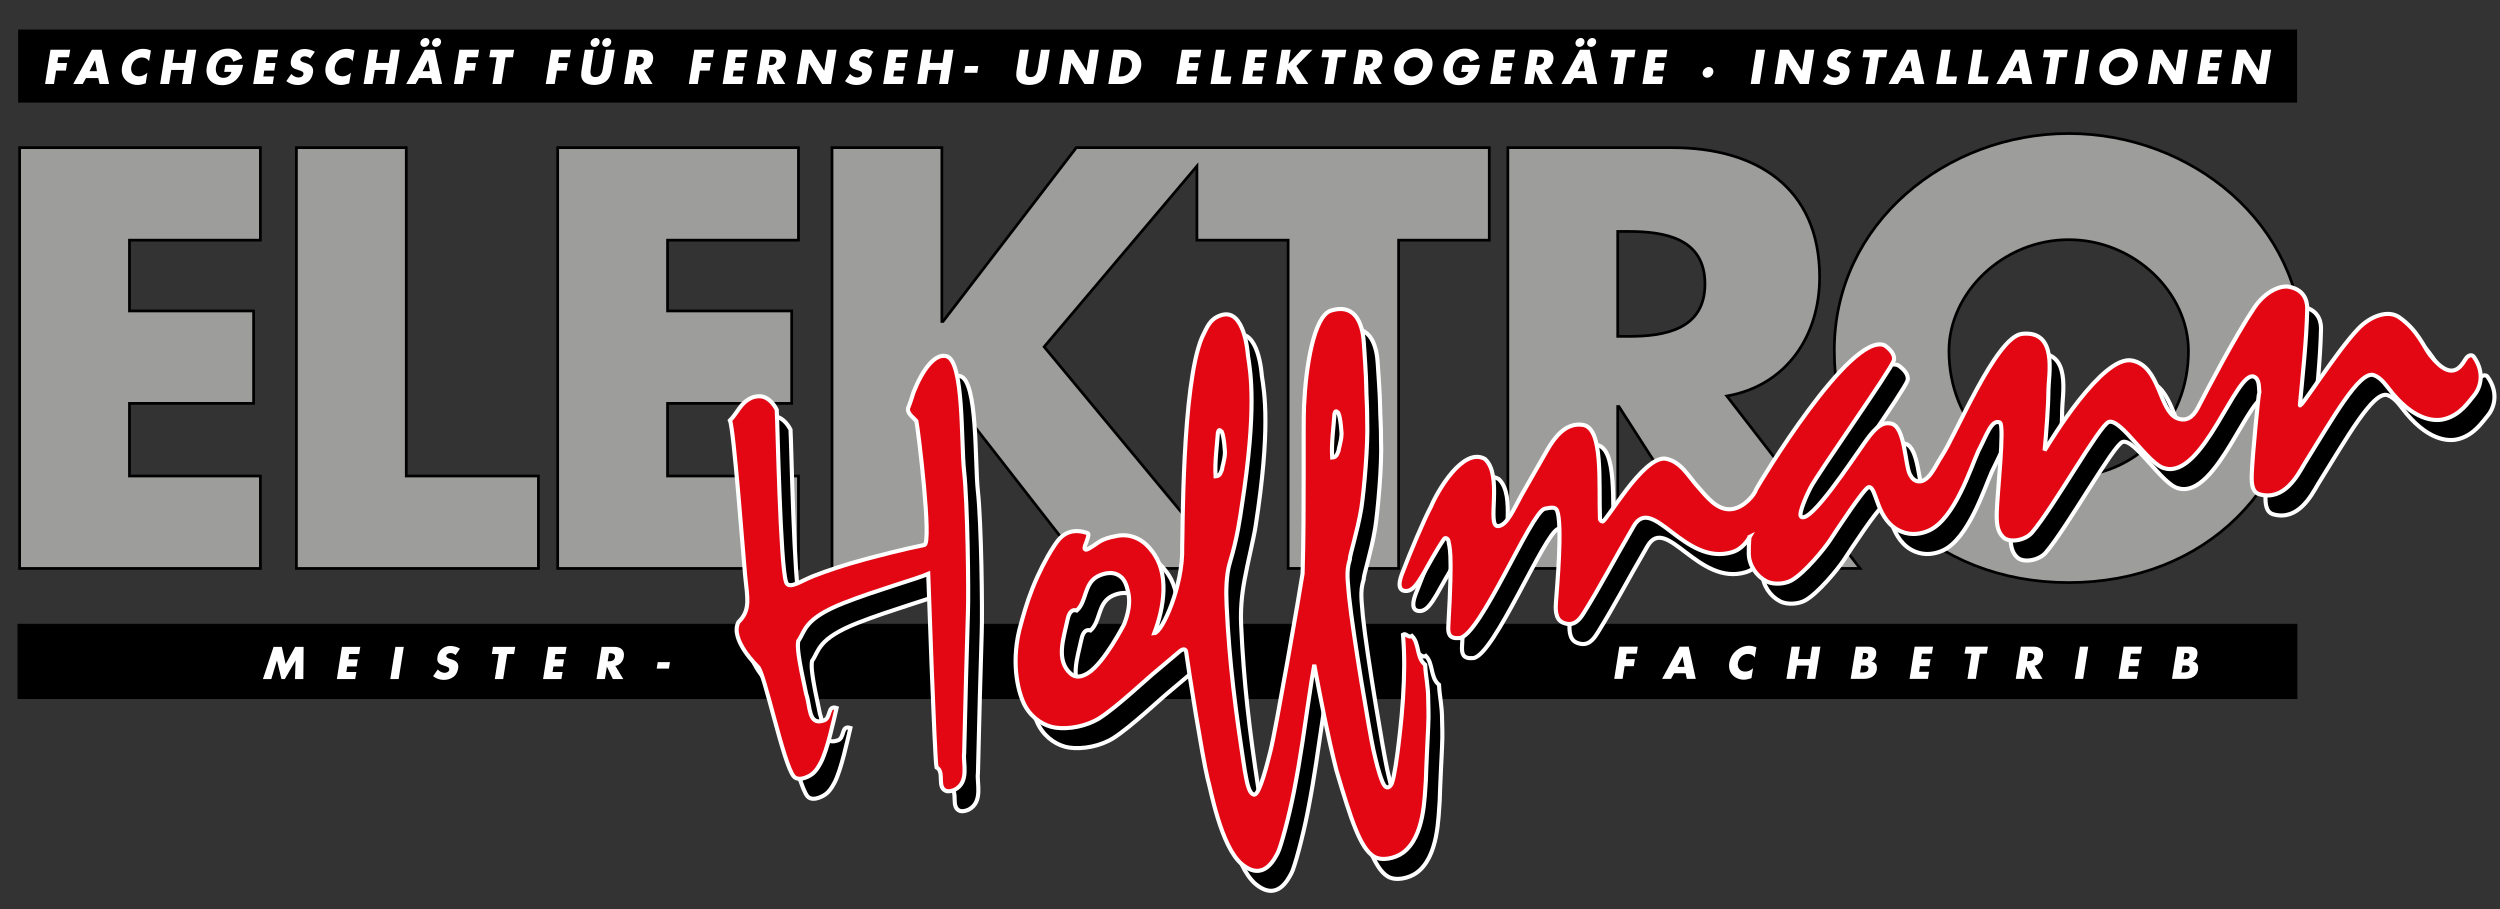
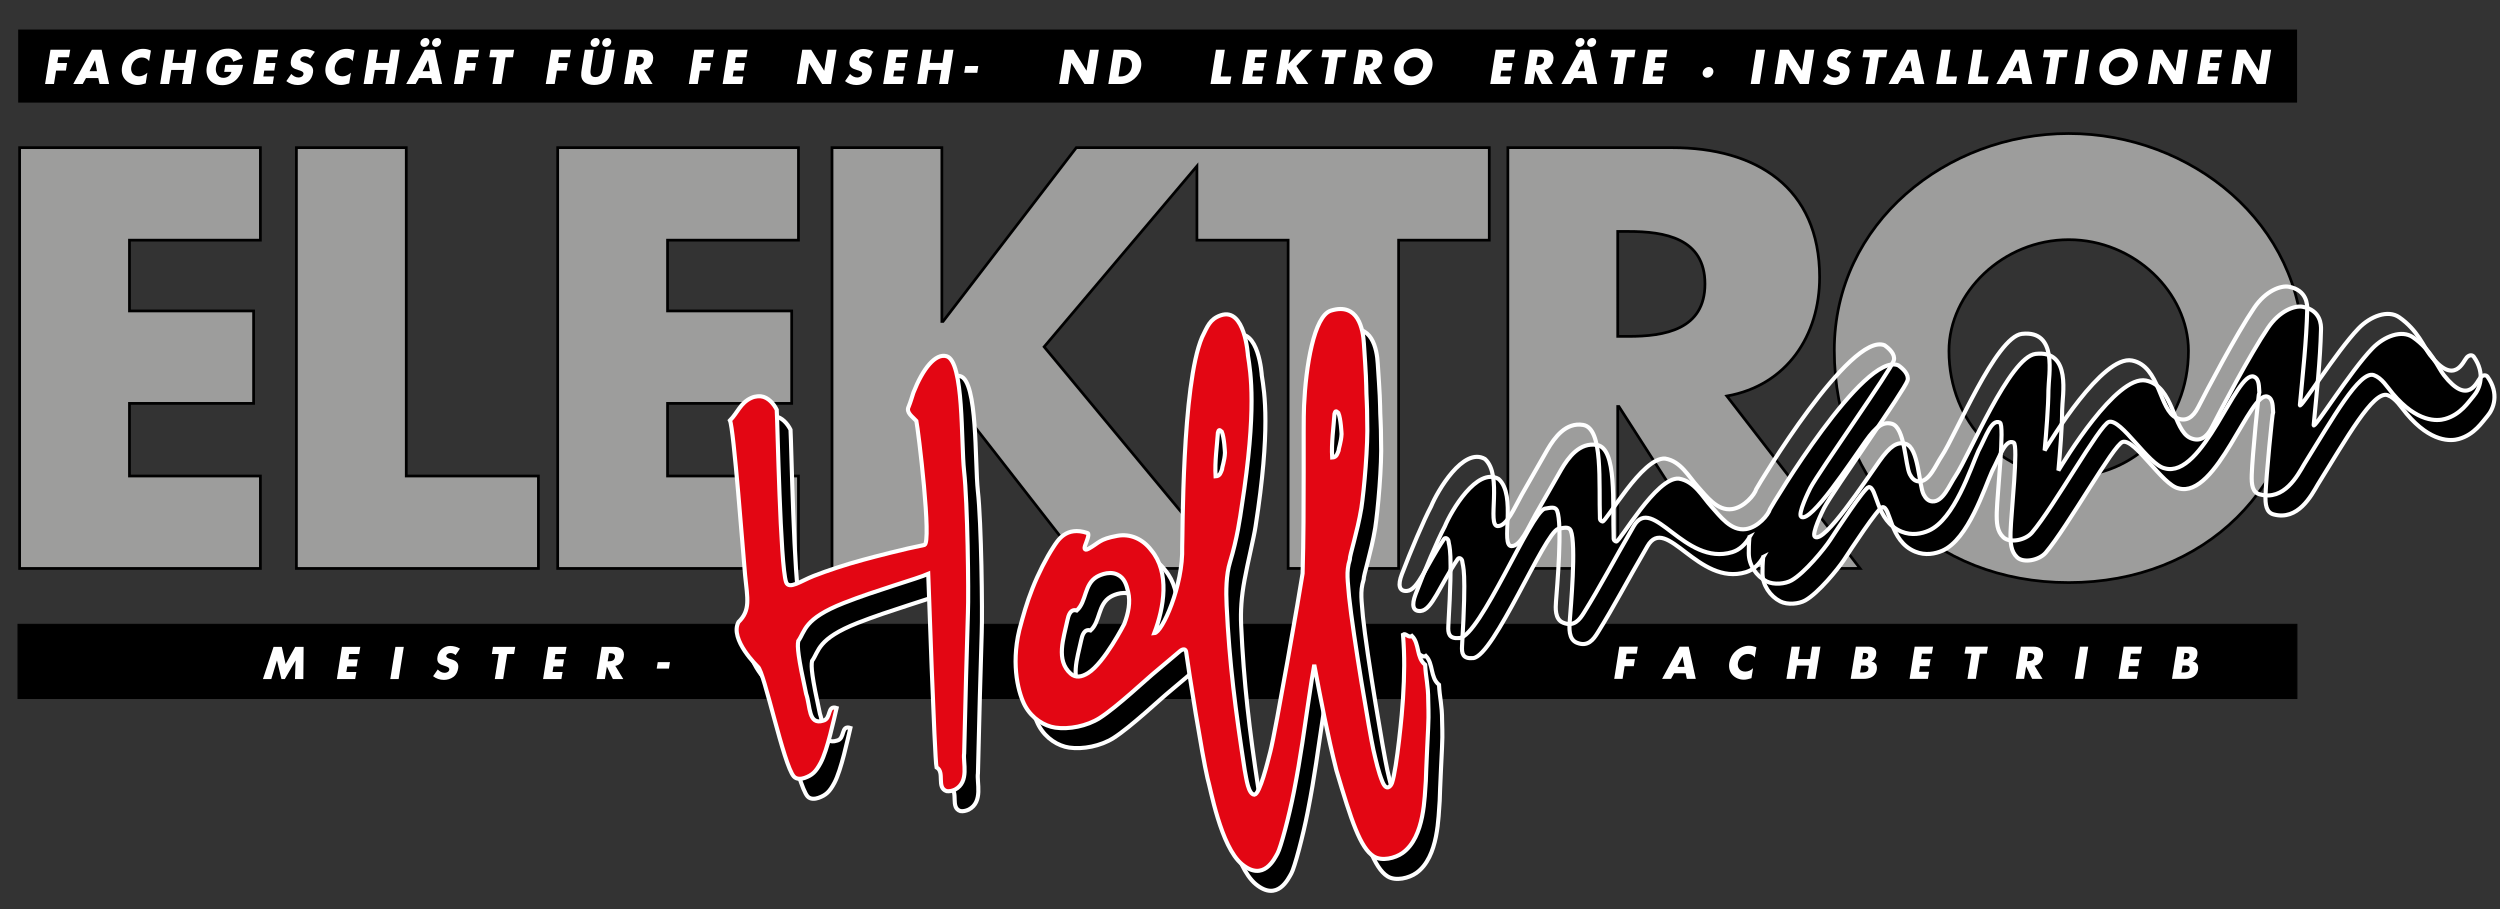
<svg xmlns="http://www.w3.org/2000/svg" id="Ebene_1" x="0px" y="0px" width="3645.4px" height="1326.1px" viewBox="0 0 3645.4 1326.1" style="enable-background:new 0 0 3645.4 1326.1;" xml:space="preserve">
  <rect x="0" y="0" width="3645.4" height="1326.1" fill="#333333" stroke="none" />
  <style type="text/css">	.st0{fill-rule:evenodd;clip-rule:evenodd;fill:#9D9D9C;}	.st1{fill:none;stroke:#000000;stroke-width:4;stroke-miterlimit:10;}	.st2{fill:none;stroke:#000000;stroke-width:1.558;stroke-miterlimit:3.864;}	.st3{fill:#FFFFFF;}	.st4{fill:none;stroke:#FFFFFF;stroke-width:6;stroke-miterlimit:3.864;}	.st5{fill:#E30613;}</style>
  <g>
    <polygon class="st0" points="28.6,828.9 379.7,828.9 379.7,694.1 188.8,694.1 188.8,588.2 369.8,588.2 369.8,453.4 188.8,453.4   188.8,350.2 379.7,350.2 379.7,215.3 28.6,215.3  " />
    <polygon class="st1" points="28.6,828.9 379.7,828.9 379.7,694.1 188.8,694.1 188.8,588.2 369.8,588.2 369.8,453.4 188.8,453.4   188.8,350.2 379.7,350.2 379.7,215.3 28.6,215.3  " />
    <polygon class="st0" points="592.4,215.3 432.2,215.3 432.2,828.9 785.1,828.9 785.1,694.1 592.4,694.1  " />
    <polygon class="st1" points="592.4,215.3 432.2,215.3 432.2,828.9 785.1,828.9 785.1,694.1 592.4,694.1  " />
    <polygon class="st0" points="813.2,828.9 1164.3,828.9 1164.3,694.1 973.4,694.1 973.4,588.2 1154.4,588.2 1154.4,453.4   973.4,453.4 973.4,350.2 1164.3,350.2 1164.3,215.3 813.2,215.3  " />
    <polygon class="st1" points="813.2,828.9 1164.3,828.9 1164.3,694.1 973.4,694.1 973.4,588.2 1154.4,588.2 1154.4,453.4   973.4,453.4 973.4,350.2 1164.3,350.2 1164.3,215.3 813.2,215.3  " />
    <polygon class="st0" points="1745.7,215.3 1569.4,215.3 1375.1,468.7 1373.4,468.7 1373.4,215.3 1213.2,215.3 1213.2,828.9   1373.4,828.9 1373.4,562.9 1375.1,562.9 1582.5,828.9 1790.7,828.9 1522.5,505.7 1745.3,242.2 1745.3,350.2 1878.3,350.2   1878.3,828.9 2039.4,828.9 2039.4,350.2 2171.6,350.2 2171.6,215.3 1768.6,215.3  " />
    <polygon class="st1" points="1745.7,215.3 1569.4,215.3 1375.1,468.7 1373.4,468.7 1373.4,215.3 1213.2,215.3 1213.2,828.9   1373.4,828.9 1373.4,562.9 1375.1,562.9 1582.5,828.9 1790.7,828.9 1522.5,505.7 1745.3,242.2 1745.3,350.2 1878.3,350.2   1878.3,828.9 2039.4,828.9 2039.4,350.2 2171.6,350.2 2171.6,215.3 1768.6,215.3  " />
    <path class="st0" d="M2653.3,404.2c0-131.1-92.6-188.9-214.8-188.9h-239.8v613.6h160.2V592.7h1.7l151.7,236.2h200L2518,577.5  C2605.8,562,2653.3,488.9,2653.3,404.2 M2374.6,490.5h-15.7V337.5h15.7c52.5,0,111.5,9.7,111.5,76.5  C2486.1,480.8,2427,490.5,2374.6,490.5" />
    <path class="st1" d="M2653.3,404.2c0-131.1-92.6-188.9-214.8-188.9h-239.8v613.6h160.2V592.7h1.7l151.7,236.2h200L2518,577.5  C2605.8,562,2653.3,488.9,2653.3,404.2z M2374.6,490.5h-15.7V337.5h15.7c52.5,0,111.5,9.7,111.5,76.5  C2486.1,480.8,2427,490.5,2374.6,490.5z" />
    <path class="st0" d="M3016.5,194.7c-177.9,0-341.8,130.3-341.8,316c0,198.7,143.5,338.8,341.8,338.8  c198.4,0,341.8-140.1,341.8-338.8C3358.3,325.1,3194.4,194.7,3016.5,194.7 M3016.5,694.9c-95.9,0-174.6-77.4-174.6-183.3  c0-84.7,78.7-162.1,174.6-162.1c95.9,0,174.6,77.4,174.6,162.1C3191.1,617.5,3112.4,694.9,3016.5,694.9" />
    <path class="st1" d="M3016.5,194.7c-177.9,0-341.8,130.3-341.8,316c0,198.7,143.5,338.8,341.8,338.8  c198.4,0,341.8-140.1,341.8-338.8C3358.3,325.1,3194.4,194.7,3016.5,194.7z M3016.5,694.9c-95.9,0-174.6-77.4-174.6-183.3  c0-84.7,78.7-162.1,174.6-162.1c95.9,0,174.6,77.4,174.6,162.1C3191.1,617.5,3112.4,694.9,3016.5,694.9z" />
    <rect x="26.3" y="910.4" width="3322.9" height="108.1" />
    <rect x="26.3" y="910.4" class="st2" width="3322.9" height="108.1" />
    <rect x="26.5" y="43.1" width="3323" height="106.5" />
    <polygon class="st3" points="84.9,83.5 83.6,91.9 97.8,91.9 96.1,102.9 81.8,102.9 78.7,122.5 65.7,122.5 73.6,72.5 102.4,72.5   100.6,83.5  " />
    <path class="st3" d="M125.4,113.8l-4.8,8.7h-13.8l27.2-50h14.2l10.9,50h-13.9l-1.9-8.7H125.4z M138.6,87.9h-0.1l-7.9,15.9h10.8  L138.6,87.9z" />
    <path class="st3" d="M217.4,89.3c-2.1-3.6-6.1-5.5-10.5-5.5c-8,0-14.3,6.1-15.5,13.9c-1.3,7.9,3.3,13.6,11.4,13.6  c4.2,0,8.8-2.1,12.1-5.3l-2.5,15.6c-4.5,1.3-7.8,2.3-11.8,2.3c-7,0-13.2-2.7-17.6-7.4c-4.7-5-6.2-11.5-5-18.9  c1.1-6.8,4.7-13.4,10.3-18.3c5.7-5,13.3-8.1,20.3-8.1c4.2,0,7.9,0.9,11.5,2.5L217.4,89.3z" />
    <polygon class="st3" points="270.1,91.8 273.2,72.5 286.2,72.5 278.3,122.5 265.3,122.5 268.5,102 249.7,102 246.5,122.5   233.5,122.5 241.4,72.5 254.4,72.5 251.4,91.8  " />
    <path class="st3" d="M354.4,94.6c-1.3,7.3-2.8,13.5-8.2,19.8c-6,6.8-13.8,9.8-22.2,9.8c-15.7,0-25-10.7-22.5-26.4  c2.6-16.3,15.3-26.9,31.4-26.9c10.3,0,17.5,4.6,20.3,14L340,90c-1-4.8-4.3-8-9.6-8c-8.6,0-14.3,8.2-15.5,15.8  c-1.2,7.8,2.2,15.7,10.7,15.7c5.6,0,10.4-2.9,11.9-8.7h-10.6l1.6-10.2H354.4z" />
    <polygon class="st3" points="388.4,83.5 387.1,91.9 401.7,91.9 400,102.9 385.3,102.9 384,111.5 399.4,111.5 397.7,122.5   369.2,122.5 377.1,72.5 405.6,72.5 403.9,83.5  " />
    <path class="st3" d="M452.3,85.4c-2.1-2-4.9-3.3-8.1-3.3c-2.4,0-5.8,1.4-6.2,4.2c-0.5,2.9,2.9,4,5,4.8l3.2,1  c6.6,2.1,11.5,5.6,10.2,13.7c-0.8,5-2.8,10.1-7.3,13.5c-4.4,3.3-9.9,4.7-14.9,4.7c-6.3,0-12.1-2.1-16.7-5.7l7.2-10.5  c2.8,2.9,6.3,5.2,10.7,5.2c3.1,0,6.5-1.5,7.1-5c0.6-3.7-4.3-4.9-7-5.7c-7.8-2.3-12.8-4.4-11.3-14.1c1.6-10.2,9.9-16.8,19.9-16.8  c5,0,11,1.6,15,4.1L452.3,85.4z" />
    <path class="st3" d="M514.2,89.3c-2.1-3.6-6.1-5.5-10.5-5.5c-8,0-14.3,6.1-15.5,13.9c-1.3,7.9,3.3,13.6,11.4,13.6  c4.2,0,8.8-2.1,12.1-5.3l-2.5,15.6c-4.5,1.3-7.8,2.3-11.8,2.3c-7,0-13.2-2.7-17.6-7.4c-4.7-5-6.2-11.5-5-18.9  c1.1-6.8,4.7-13.4,10.3-18.3c5.7-5,13.3-8.1,20.3-8.1c4.2,0,7.9,0.9,11.5,2.5L514.2,89.3z" />
    <polygon class="st3" points="566.9,91.8 569.9,72.5 582.9,72.5 575,122.5 562,122.5 565.3,102 546.5,102 543.2,122.5 530.2,122.5   538.1,72.5 551.2,72.5 548.1,91.8  " />
    <path class="st3" d="M610.9,113.8l-4.8,8.7h-13.8l27.2-50h14.2l10.9,50h-13.9l-1.9-8.7H610.9z M626.1,61.9c-0.6,3.7-4,6.5-7.5,6.5  c-3.6,0-6.1-2.9-5.5-6.5c0.6-3.6,4-6.5,7.6-6.5C624.2,55.4,626.7,58.3,626.1,61.9 M624.1,87.9H624l-7.9,15.9h10.8L624.1,87.9z   M643.1,61.9c-0.6,3.7-4,6.5-7.5,6.5c-3.6,0-6.1-2.9-5.5-6.5c0.6-3.6,3.9-6.5,7.6-6.5C641.2,55.4,643.7,58.3,643.1,61.9" />
    <polygon class="st3" points="681.1,83.5 679.8,91.9 694,91.9 692.3,102.9 678,102.9 674.9,122.5 661.9,122.5 669.8,72.5   698.6,72.5 696.8,83.5  " />
    <polygon class="st3" points="731.1,122.5 718.1,122.5 724.2,83.5 713.5,83.5 715.2,72.5 749.7,72.5 748,83.5 737.2,83.5  " />
    <polygon class="st3" points="815,83.5 813.7,91.9 828,91.9 826.2,102.9 812,102.9 808.8,122.5 795.8,122.5 803.8,72.5 832.5,72.5   830.8,83.5  " />
    <path class="st3" d="M896.4,72.5l-4.5,28.1c-1,6.4-2.3,12.8-8,17.7c-4.8,4.1-11.6,5.6-17.5,5.6c-5.8,0-12.2-1.5-15.7-5.6  c-4.2-4.8-3.5-11.2-2.4-17.7l4.5-28.1h13l-4.2,26.3c-1,6.5-1.7,13.6,6.7,13.6c8.4,0,10-7.1,11-13.6l4.2-26.3H896.4z M874.3,61.9  c-0.6,3.7-4,6.5-7.5,6.5c-3.7,0-6.1-2.9-5.5-6.5c0.6-3.6,4-6.5,7.6-6.5C872.4,55.4,874.8,58.3,874.3,61.9 M891.2,61.9  c-0.6,3.7-4,6.5-7.5,6.5c-3.6,0-6.1-2.9-5.5-6.5c0.6-3.6,4-6.5,7.6-6.5C889.4,55.4,891.8,58.3,891.2,61.9" />
    <path class="st3" d="M951.6,122.5h-16.2l-9.2-19.2H926l-3,19.2h-13l7.9-50h19.4c9.9,0,16.6,4.7,14.9,15.4  c-1.1,6.9-5.9,12.9-13.2,14.1L951.6,122.5z M927.4,94.9h1.3c4.2,0,9.2-0.8,10-6.2c0.9-5.4-3.8-6.2-8-6.2h-1.3L927.4,94.9z" />
    <polygon class="st3" points="1023.6,83.5 1022.3,91.9 1036.6,91.9 1034.8,102.9 1020.6,102.9 1017.4,122.5 1004.4,122.5   1012.4,72.5 1041.1,72.5 1039.4,83.5  " />
    <polygon class="st3" points="1072.9,83.5 1071.5,91.9 1086.2,91.9 1084.5,102.9 1069.8,102.9 1068.4,111.5 1083.9,111.5   1082.2,122.5 1053.7,122.5 1061.6,72.5 1090.1,72.5 1088.3,83.5  " />
-     <path class="st3" d="M1145.1,122.5h-16.2l-9.2-19.2h-0.1l-3,19.2h-13l7.9-50h19.4c9.9,0,16.6,4.7,14.9,15.4  c-1.1,6.9-5.9,12.9-13.2,14.1L1145.1,122.5z M1120.8,94.9h1.3c4.2,0,9.2-0.8,10-6.2c0.9-5.4-3.8-6.2-8-6.2h-1.3L1120.8,94.9z" />
    <polygon class="st3" points="1169.8,72.5 1182.8,72.5 1201.8,103.1 1201.9,103.1 1206.8,72.5 1219.8,72.5 1211.8,122.5   1198.8,122.5 1179.9,91.9 1179.7,91.9 1174.9,122.5 1161.9,122.5  " />
    <path class="st3" d="M1267,85.4c-2.1-2-4.9-3.3-8.1-3.3c-2.4,0-5.8,1.4-6.2,4.2c-0.5,2.9,2.9,4,5,4.8l3.2,1  c6.6,2.1,11.5,5.6,10.2,13.7c-0.8,5-2.8,10.1-7.3,13.5c-4.4,3.3-9.9,4.7-14.9,4.7c-6.3,0-12.1-2.1-16.7-5.7l7.2-10.5  c2.8,2.9,6.3,5.2,10.7,5.2c3.1,0,6.5-1.5,7.1-5c0.6-3.7-4.3-4.9-7-5.7c-7.8-2.3-12.8-4.4-11.3-14.1c1.6-10.2,9.9-16.8,19.9-16.8  c5,0,11,1.6,15,4.1L1267,85.4z" />
    <polygon class="st3" points="1307,83.5 1305.6,91.9 1320.3,91.9 1318.6,102.9 1303.9,102.9 1302.5,111.5 1318,111.5 1316.2,122.5   1287.8,122.5 1295.7,72.5 1324.2,72.5 1322.4,83.5  " />
    <polygon class="st3" points="1374.2,91.8 1377.3,72.5 1390.3,72.5 1382.3,122.5 1369.3,122.5 1372.6,102 1353.8,102 1350.6,122.5   1337.6,122.5 1345.5,72.5 1358.5,72.5 1355.4,91.8  " />
    <polygon class="st3" points="1426.5,96.2 1425,106.2 1406,106.2 1407.6,96.2  " />
-     <path class="st3" d="M1530.8,72.5l-4.5,28.1c-1,6.4-2.3,12.8-8,17.7c-4.8,4.1-11.6,5.6-17.5,5.6c-5.8,0-12.2-1.5-15.7-5.6  c-4.2-4.8-3.5-11.2-2.4-17.7l4.5-28.1h13l-4.2,26.3c-1,6.5-1.7,13.6,6.7,13.6c8.4,0,10-7.1,11-13.6l4.2-26.3H1530.8z" />
    <polygon class="st3" points="1552.3,72.5 1565.3,72.5 1584.3,103.1 1584.4,103.1 1589.3,72.5 1602.3,72.5 1594.3,122.5   1581.3,122.5 1562.4,91.9 1562.2,91.9 1557.4,122.5 1544.4,122.5  " />
    <path class="st3" d="M1624,72.5h18.4c13.9,0,23.7,11,21.5,25c-2.2,14.1-15.5,25-29.4,25h-18.4L1624,72.5z M1630.9,111.5h2.9  c7.8,0,15.1-4.2,16.6-14c1.4-9-3.7-14-12.1-14h-3.1L1630.9,111.5z" />
-     <polygon class="st3" points="1734.5,83.5 1733.2,91.9 1747.9,91.9 1746.1,102.9 1731.5,102.9 1730.1,111.5 1745.5,111.5   1743.8,122.5 1715.3,122.5 1723.3,72.5 1751.7,72.5 1750,83.5  " />
    <polygon class="st3" points="1779.9,111.5 1795.5,111.5 1793.7,122.5 1765.1,122.5 1773,72.5 1786,72.5  " />
    <polygon class="st3" points="1830.4,83.5 1829.1,91.9 1843.8,91.9 1842,102.9 1827.4,102.9 1826,111.5 1841.5,111.5 1839.7,122.5   1811.2,122.5 1819.2,72.5 1847.6,72.5 1845.9,83.5  " />
    <polygon class="st3" points="1897.8,72.5 1913.9,72.5 1890.3,96.2 1907.8,122.5 1890.9,122.5 1877.6,100.8 1877.5,100.8   1874,122.5 1861,122.5 1868.9,72.5 1881.9,72.5 1878.7,93.1 1878.8,93.1  " />
    <polygon class="st3" points="1944.5,122.5 1931.5,122.5 1937.7,83.5 1926.9,83.5 1928.7,72.5 1963.2,72.5 1961.4,83.5 1950.7,83.5    " />
    <path class="st3" d="M2014.9,122.5h-16.2l-9.2-19.2h-0.1l-3,19.2h-13l7.9-50h19.4c9.9,0,16.6,4.7,14.9,15.4  c-1.1,6.9-5.9,12.9-13.2,14.1L2014.9,122.5z M1990.6,94.9h1.3c4.2,0,9.2-0.8,10-6.2c0.9-5.4-3.8-6.2-8-6.2h-1.3L1990.6,94.9z" />
    <path class="st3" d="M2088.6,96.6c-2.6,16.2-16,27.6-32,27.6c-16.1,0-25.9-11.4-23.3-27.6c2.4-15.1,17.4-25.7,31.8-25.7  C2079.4,70.8,2091,81.4,2088.6,96.6 M2046.8,96.6c-1.4,8.6,4,14.9,11.8,14.9c7.8,0,15.1-6.3,16.5-14.9c1.1-6.9-4.3-13.2-12-13.2  C2055.2,83.4,2047.9,89.7,2046.8,96.6" />
-     <path class="st3" d="M2158.1,94.6c-1.3,7.3-2.8,13.5-8.2,19.8c-6,6.8-13.8,9.8-22.2,9.8c-15.7,0-25-10.7-22.5-26.4  c2.6-16.3,15.3-26.9,31.4-26.9c10.3,0,17.5,4.6,20.3,14l-13.2,5.2c-1-4.8-4.3-8-9.6-8c-8.6,0-14.3,8.2-15.5,15.8  c-1.2,7.8,2.2,15.7,10.7,15.7c5.6,0,10.4-2.9,11.9-8.7h-10.6l1.6-10.2H2158.1z" />
    <polygon class="st3" points="2192.1,83.5 2190.8,91.9 2205.5,91.9 2203.7,102.9 2189.1,102.9 2187.7,111.5 2203.2,111.5   2201.4,122.5 2173,122.5 2180.9,72.5 2209.4,72.5 2207.6,83.5  " />
    <path class="st3" d="M2264.3,122.5h-16.2l-9.2-19.2h-0.1l-3,19.2h-13l7.9-50h19.4c9.9,0,16.6,4.7,14.9,15.4  c-1.1,6.9-5.9,12.9-13.2,14.1L2264.3,122.5z M2240.1,94.9h1.3c4.2,0,9.2-0.8,10-6.2c0.9-5.4-3.8-6.2-8-6.2h-1.3L2240.1,94.9z" />
    <path class="st3" d="M2295.3,113.8l-4.8,8.7h-13.8l27.2-50h14.2l10.9,50h-13.9l-1.9-8.7H2295.3z M2310.4,61.9  c-0.6,3.7-4,6.5-7.5,6.5c-3.7,0-6.1-2.9-5.5-6.5c0.6-3.6,4-6.5,7.6-6.5C2308.6,55.4,2311,58.3,2310.4,61.9 M2308.5,87.9h-0.1  l-7.9,15.9h10.8L2308.5,87.9z M2327.4,61.9c-0.6,3.7-4,6.5-7.5,6.5c-3.7,0-6.1-2.9-5.5-6.5c0.6-3.6,4-6.5,7.6-6.5  C2325.5,55.4,2328,58.3,2327.4,61.9" />
    <polygon class="st3" points="2366.2,122.5 2353.2,122.5 2359.3,83.5 2348.6,83.5 2350.3,72.5 2384.8,72.5 2383.1,83.5 2372.3,83.5    " />
    <polygon class="st3" points="2414.1,83.5 2412.8,91.9 2427.4,91.9 2425.7,102.9 2411,102.9 2409.7,111.5 2425.1,111.5   2423.4,122.5 2394.9,122.5 2402.8,72.5 2431.3,72.5 2429.6,83.5  " />
    <path class="st3" d="M2498.3,105.5c-0.7,4.2-4.7,7.8-9,7.8s-7.2-3.5-6.5-7.8c0.7-4.3,4.7-7.8,9-7.8  C2496.1,97.8,2499,101.2,2498.3,105.5" />
    <polygon class="st3" points="2565.8,122.5 2552.8,122.5 2560.7,72.5 2573.7,72.5  " />
    <polygon class="st3" points="2595.5,72.5 2608.5,72.5 2627.5,103.1 2627.6,103.1 2632.5,72.5 2645.5,72.5 2637.5,122.5   2624.5,122.5 2605.6,91.9 2605.4,91.9 2600.6,122.5 2587.6,122.5  " />
    <path class="st3" d="M2692.7,85.4c-2.1-2-4.9-3.3-8.1-3.3c-2.4,0-5.8,1.4-6.2,4.2c-0.5,2.9,2.9,4,5,4.8l3.2,1  c6.6,2.1,11.5,5.6,10.2,13.7c-0.8,5-2.8,10.1-7.3,13.5c-4.4,3.3-9.9,4.7-14.9,4.7c-6.3,0-12.1-2.1-16.7-5.7l7.2-10.5  c2.8,2.9,6.3,5.2,10.7,5.2c3.1,0,6.5-1.5,7.1-5c0.6-3.7-4.3-4.9-7-5.7c-7.8-2.3-12.8-4.4-11.3-14.1c1.6-10.2,9.9-16.8,19.9-16.8  c5,0,11,1.6,15,4.1L2692.7,85.4z" />
    <polygon class="st3" points="2733.4,122.5 2720.4,122.5 2726.6,83.5 2715.8,83.5 2717.6,72.5 2752.1,72.5 2750.3,83.5 2739.6,83.5    " />
    <path class="st3" d="M2772.3,113.8l-4.8,8.7h-13.8l27.2-50h14.2l10.9,50h-13.9l-1.9-8.7H2772.3z M2785.5,87.9h-0.1l-7.9,15.9h10.8  L2785.5,87.9z" />
    <polygon class="st3" points="2838,111.5 2853.6,111.5 2851.9,122.5 2823.3,122.5 2831.2,72.5 2844.2,72.5  " />
    <polygon class="st3" points="2884.1,111.5 2899.7,111.5 2898,122.5 2869.4,122.5 2877.3,72.5 2890.3,72.5  " />
    <path class="st3" d="M2929.6,113.8l-4.8,8.7H2911l27.2-50h14.2l10.9,50h-13.9l-1.9-8.7H2929.6z M2942.8,87.9h-0.1l-7.9,15.9h10.8  L2942.8,87.9z" />
    <polygon class="st3" points="2996.6,122.5 2983.6,122.5 2989.7,83.5 2979,83.5 2980.7,72.5 3015.2,72.5 3013.5,83.5 3002.7,83.5    " />
    <polygon class="st3" points="3038.3,122.5 3025.3,122.5 3033.2,72.5 3046.2,72.5  " />
    <path class="st3" d="M3117,96.6c-2.6,16.2-16,27.6-32,27.6s-25.9-11.4-23.3-27.6c2.4-15.1,17.4-25.7,31.8-25.7  C3107.8,70.8,3119.4,81.4,3117,96.6 M3075.2,96.6c-1.4,8.6,4,14.9,11.8,14.9c7.8,0,15.1-6.3,16.5-14.9c1.1-6.9-4.3-13.2-12-13.2  C3083.7,83.4,3076.3,89.7,3075.2,96.6" />
    <polygon class="st3" points="3140.2,72.5 3153.2,72.5 3172.1,103.1 3172.3,103.1 3177.1,72.5 3190.1,72.5 3182.2,122.5   3169.2,122.5 3150.2,91.9 3150.1,91.9 3145.2,122.5 3132.2,122.5  " />
    <polygon class="st3" points="3223.2,83.5 3221.8,91.9 3236.5,91.9 3234.8,102.9 3220.1,102.9 3218.7,111.5 3234.2,111.5   3232.4,122.5 3204,122.5 3211.9,72.5 3240.4,72.5 3238.6,83.5  " />
    <polygon class="st3" points="3261.7,72.5 3274.7,72.5 3293.7,103.1 3293.8,103.1 3298.6,72.5 3311.7,72.5 3303.7,122.5   3290.7,122.5 3271.8,91.9 3271.6,91.9 3266.8,122.5 3253.8,122.5  " />
    <polygon class="st3" points="398.9,943.2 410.9,943.2 416.5,968.3 430.5,943.2 442.7,943.2 442.3,990.2 430.1,990.2 431,963.2   430.9,963.2 415.3,990.2 410.4,990.2 403.9,963.2 403.8,963.2 395.6,990.2 383.4,990.2  " />
    <polygon class="st3" points="509.2,953.6 508,961.4 521.7,961.4 520.1,971.8 506.3,971.8 505,979.9 519.6,979.9 517.9,990.2   491.2,990.2 498.6,943.2 525.4,943.2 523.7,953.6  " />
    <polygon class="st3" points="581.3,990.2 569.1,990.2 576.6,943.2 588.8,943.2  " />
    <path class="st3" d="M664.3,955.3c-1.9-1.9-4.6-3.1-7.6-3.1c-2.2,0-5.4,1.3-5.9,3.9c-0.4,2.7,2.7,3.8,4.7,4.5l3,0.9  c6.2,1.9,10.8,5.2,9.6,12.8c-0.7,4.7-2.6,9.5-6.9,12.7c-4.2,3.1-9.3,4.4-14,4.4c-5.9,0-11.4-2-15.7-5.4l6.8-9.8  c2.6,2.7,5.9,4.9,10.1,4.9c2.9,0,6.2-1.4,6.7-4.7c0.5-3.4-4.1-4.6-6.6-5.4c-7.3-2.2-12.1-4.2-10.6-13.3c1.5-9.5,9.3-15.8,18.7-15.8  c4.7,0,10.3,1.5,14.1,3.9L664.3,955.3z" />
    <polygon class="st3" points="733.7,990.2 721.5,990.2 727.3,953.6 717.2,953.6 718.8,943.2 751.3,943.2 749.6,953.6 739.5,953.6    " />
    <polygon class="st3" points="809.9,953.6 808.7,961.4 822.4,961.4 820.8,971.8 807,971.8 805.7,979.9 820.3,979.9 818.6,990.2   791.9,990.2 799.3,943.2 826.1,943.2 824.4,953.6  " />
    <path class="st3" d="M908.9,990.2h-15.2l-8.7-18.1h-0.1l-2.9,18.1h-12.2l7.5-47h18.3c9.3,0,15.6,4.4,14,14.5  c-1,6.5-5.5,12.1-12.4,13.3L908.9,990.2z M886.1,964.3h1.2c4,0,8.6-0.7,9.4-5.9c0.8-5.1-3.6-5.9-7.6-5.9H888L886.1,964.3z" />
    <polygon class="st3" points="976.9,965.5 975.4,974.9 957.6,974.9 959.1,965.5  " />
    <polygon class="st3" points="2371.8,953.2 2370.6,961.1 2384,961.1 2382.3,971.4 2368.9,971.4 2366,989.9 2353.8,989.9   2361.2,942.9 2388.2,942.9 2386.6,953.2  " />
    <path class="st3" d="M2441.1,981.7l-4.5,8.2h-13l25.5-47h13.3l10.3,47h-13l-1.8-8.2H2441.1z M2453.5,957.4h-0.1l-7.4,15h10.2  L2453.5,957.4z" />
    <path class="st3" d="M2558.7,958.7c-2-3.4-5.7-5.2-9.9-5.2c-7.5,0-13.4,5.7-14.6,13c-1.2,7.4,3.1,12.8,10.7,12.8  c4,0,8.3-1.9,11.3-5l-2.3,14.6c-4.2,1.2-7.3,2.2-11.1,2.2c-6.5,0-12.4-2.5-16.5-6.9c-4.4-4.7-5.8-10.8-4.7-17.8  c1-6.4,4.4-12.6,9.6-17.2c5.4-4.7,12.5-7.6,19.1-7.6c3.9,0,7.4,0.9,10.8,2.4L2558.7,958.7z" />
    <polygon class="st3" points="2639.4,961 2642.2,942.9 2654.5,942.9 2647,989.9 2634.8,989.9 2637.8,970.6 2620.2,970.6   2617.1,989.9 2604.9,989.9 2612.4,942.9 2624.6,942.9 2621.7,961  " />
    <path class="st3" d="M2698.6,989.9l7.5-47h17.5c8.4,0,13.5,3.2,12,12.2c-0.7,4.2-2.6,7.7-6.7,9.6l0,0.1c6.6,0.9,8.7,5.4,7.7,12  c-1.6,9.9-10.5,13.1-19.1,13.1H2698.6z M2712.3,980.6h1.6c3.6,0,9.7,0.2,10.5-5c0.9-5.7-5.2-5.1-9.2-5.1h-1.2L2712.3,980.6z   M2715.4,961.3h1.4c3.2,0,6.7-0.6,7.3-4.6c0.7-4.3-3.1-4.6-6.4-4.6h-0.9L2715.4,961.3z" />
    <polygon class="st3" points="2802.5,953.2 2801.3,961.1 2815.1,961.1 2813.4,971.4 2799.6,971.4 2798.3,979.6 2812.9,979.6   2811.2,989.9 2784.5,989.9 2791.9,942.9 2818.7,942.9 2817,953.2  " />
    <polygon class="st3" points="2881.1,989.9 2868.9,989.9 2874.7,953.2 2864.6,953.2 2866.3,942.9 2898.7,942.9 2897,953.2   2886.9,953.2  " />
    <path class="st3" d="M2978.4,989.9h-15.2l-8.7-18.1h-0.1l-2.9,18.1h-12.2l7.4-47h18.3c9.3,0,15.6,4.4,14,14.5  c-1,6.5-5.5,12.1-12.4,13.3L2978.4,989.9z M2955.6,964h1.2c4,0,8.6-0.7,9.4-5.9c0.8-5.1-3.6-5.9-7.6-5.9h-1.2L2955.6,964z" />
    <polygon class="st3" points="3037.6,989.9 3025.3,989.9 3032.8,942.9 3045,942.9  " />
    <polygon class="st3" points="3107.2,953.2 3106,961.1 3119.7,961.1 3118.1,971.4 3104.3,971.4 3103,979.6 3117.6,979.6   3115.9,989.9 3089.2,989.9 3096.6,942.9 3123.4,942.9 3121.7,953.2  " />
    <path class="st3" d="M3167.1,989.9l7.4-47h17.5c8.4,0,13.5,3.2,12,12.2c-0.7,4.2-2.6,7.7-6.7,9.6l0,0.1c6.6,0.9,8.7,5.4,7.7,12  c-1.6,9.9-10.5,13.1-19.1,13.1H3167.1z M3180.8,980.6h1.6c3.6,0,9.7,0.2,10.5-5c0.9-5.7-5.2-5.1-9.2-5.1h-1.2L3180.8,980.6z   M3183.9,961.3h1.4c3.2,0,6.7-0.6,7.3-4.6c0.7-4.3-3.1-4.6-6.4-4.6h-0.9L3183.9,961.3z" />
    <path d="M1659.5,938.8c5.9-15.5,9.2-31.4,5.6-46.6c-2.6-11.2-5.6-20.4-15.5-25.2c-13.8-6.8-30.2,3.2-30.2,3.2  c-18.8,11.1-14.8,36.1-29.2,49.1c-9.3-2.8-12.2,7.2-13.7,14.4c-5.4,26.1-17.3,58.2,4.8,77.7c7.3,6.5,16,5,25.4-0.9  C1630.5,995.6,1659.5,938.8,1659.5,938.8 M1976.3,662c0,0-1-22.6-4.7-30.9c-4.1-4-4.4-2-5.6,1.5c-1.3,19.8-4.7,41.7-3.4,63.7  c6.8-0.3,7.8-6.4,9.3-9.9C1971.8,684,1975.8,673.3,1976.3,662 M1806.3,689.4c0,0-1-22.6-4.7-30.9c-4.1-4-4.4-2-5.6,1.5  c-1.3,19.8-4.7,41.7-3.4,63.7c6.8-0.3,7.8-6.4,9.3-9.9C1801.8,711.4,1805.8,700.7,1806.3,689.4 M2102.8,1050.6  c0.5,24.1,1,19.1-1.5,68.4c-1,18.1-2,48.7-2,48.7c-2,22.5-1.3,81.9-34,105.2c-10.7,7.6-30.2,12.4-42,5  c-19.6-12.3-32.7-52.3-54.4-125.5c-13-51.4-22.6-102.2-32.3-153.9c-3.3,16.4-13.9,91.3-17.4,114c-3.8,24.6-6.6,41.8-12.3,71.1  c-6.9,35.5-19.3,81.8-23.9,89.9c-4.4,7.7-20.1,41.9-51.8,15.8c-31.2-25.7-46-111.6-50.3-125.6c-8-34.2-27.5-156.4-31.1-183.9  c-0.6-4.8-4.6-4.9-9.1-1.2c-10.8,8.8-21.7,18.7-33.8,28.5c-14.7,11.9-57.6,52.7-83.2,69c-18.8,11.9-44.8,16.9-64.7,14  c-15.8-2.3-33.8-13.1-44-31.6c-8.9-16.2-21.1-57.8-8.5-110.6c5.8-21.7,10.8-39.7,19.2-60.9c8.4-21.4,20.4-44.8,30.3-59.9  c6.3-9.5,18.5-31.5,50.1-20.7c3.5,1.2-2,13.5-3.8,18.6c-0.8,2.3-1.8,8,4.9,4.4c16.4-9,15.2-14,42.2-19c18.9-3.5,37.2,4.7,49.3,20.7  c27.7,32.6,18.8,84.3,4.6,121.3c11.4-0.7,42.5-69.5,40.7-126.1c0.9-13.3-0.6-236.5,29-305.4c7.8-15.6,11.1-26.4,27.2-32  c35.6-12.3,39.7,58.6,39.7,58.6c4,25.6,13.1,77.9-9.1,220.2c-2.4,16.1-11.6,53.2-16.1,78.2c-4.6,24.9-5.8,44.9-4.9,65.9  c3.8,83,12,152.9,25.3,239.7c2.8,14.5,5.3,35.7,14.3,36.4c8-1.3,19.2-47.5,23.2-63.1c7.5-28.7,43.7-237.3,47-259.5  c2.8-97,0.7-213.7,2.1-244.4c2.6-57.3,14.3-131.2,39.3-138.9c39.7-12.2,46.8,26.9,48,48.4c0.4,7.1,3.3,46.8,3.4,61.3  c0.1,16.3,1.4,25.3,1.4,51.4c1.4,34.7-4.6,101-8.5,126.7c-6,36.2-17.1,68.6-16.9,75.3c-5.7,18.4-2.7,31.3-1,54.3  c5.9,56.5,30.1,199,35.5,223.4c3.5,15,7.3,32.3,13.1,46.3c5.7,13.9,12.1,7,14,1.4c7.1-21,15.1-105,15.9-121.6  c2.3-37.7,2.6-62.1,0.1-94.5c4-2.8,7.7,5.4,13.1,2c11.2,11.3,6.1,31.5,19.2,42.1C2099.2,1017.1,2102.8,1028,2102.8,1050.6" />
    <path class="st4" d="M1659.5,938.8c5.9-15.5,9.2-31.4,5.6-46.6c-2.6-11.2-5.6-20.4-15.5-25.2c-13.8-6.8-30.2,3.2-30.2,3.2  c-18.8,11.1-14.8,36.1-29.2,49.1c-9.3-2.8-12.2,7.2-13.7,14.4c-5.4,26.1-17.3,58.2,4.8,77.7c7.3,6.5,16,5,25.4-0.9  C1630.5,995.6,1659.5,938.8,1659.5,938.8z M1976.3,662c0,0-1-22.6-4.7-30.9c-4.1-4-4.4-2-5.6,1.5c-1.3,19.8-4.7,41.7-3.4,63.7  c6.8-0.3,7.8-6.4,9.3-9.9C1971.8,684,1975.8,673.3,1976.3,662z M1806.3,689.4c0,0-1-22.6-4.7-30.9c-4.1-4-4.4-2-5.6,1.5  c-1.3,19.8-4.7,41.7-3.4,63.7c6.8-0.3,7.8-6.4,9.3-9.9C1801.8,711.4,1805.8,700.7,1806.3,689.4z M2102.8,1050.6  c0.5,24.1,1,19.1-1.5,68.4c-1,18.1-2,48.7-2,48.7c-2,22.5-1.3,81.9-34,105.2c-10.7,7.6-30.2,12.4-42,5  c-19.6-12.3-32.7-52.3-54.4-125.5c-13-51.4-22.6-102.2-32.3-153.9c-3.3,16.4-13.9,91.3-17.4,114c-3.8,24.6-6.6,41.8-12.3,71.1  c-6.9,35.5-19.3,81.8-23.9,89.9c-4.4,7.7-20.1,41.9-51.8,15.8c-31.2-25.7-46-111.6-50.3-125.6c-8-34.2-27.5-156.4-31.1-183.9  c-0.6-4.8-4.6-4.9-9.1-1.2c-10.8,8.8-21.7,18.7-33.8,28.5c-14.7,11.9-57.6,52.7-83.2,69c-18.8,11.9-44.8,16.9-64.7,14  c-15.8-2.3-33.8-13.1-44-31.6c-8.9-16.2-21.1-57.8-8.5-110.6c5.8-21.7,10.8-39.7,19.2-60.9c8.4-21.4,20.4-44.8,30.3-59.9  c6.3-9.5,18.5-31.5,50.1-20.7c3.5,1.2-2,13.5-3.8,18.6c-0.8,2.3-1.8,8,4.9,4.4c16.4-9,15.2-14,42.2-19c18.9-3.5,37.2,4.7,49.3,20.7  c27.7,32.6,18.8,84.3,4.6,121.3c11.4-0.7,42.5-69.5,40.7-126.1c0.9-13.3-0.6-236.5,29-305.4c7.8-15.6,11.1-26.4,27.2-32  c35.6-12.3,39.7,58.6,39.7,58.6c4,25.6,13.1,77.9-9.1,220.2c-2.4,16.1-11.6,53.2-16.1,78.2c-4.6,24.9-5.8,44.9-4.9,65.9  c3.8,83,12,152.9,25.3,239.7c2.8,14.5,5.3,35.7,14.3,36.4c8-1.3,19.2-47.5,23.2-63.1c7.5-28.7,43.7-237.3,47-259.5  c2.8-97,0.7-213.7,2.1-244.4c2.6-57.3,14.3-131.2,39.3-138.9c39.7-12.2,46.8,26.9,48,48.4c0.4,7.1,3.3,46.8,3.4,61.3  c0.1,16.3,1.4,25.3,1.4,51.4c1.4,34.7-4.6,101-8.5,126.7c-6,36.2-17.1,68.6-16.9,75.3c-5.7,18.4-2.7,31.3-1,54.3  c5.9,56.5,30.1,199,35.5,223.4c3.5,15,7.3,32.3,13.1,46.3c5.7,13.9,12.1,7,14,1.4c7.1-21,15.1-105,15.9-121.6  c2.3-37.7,2.6-62.1,0.1-94.5c4-2.8,7.7,5.4,13.1,2c11.2,11.3,6.1,31.5,19.2,42.1C2099.2,1017.1,2102.8,1028,2102.8,1050.6z" />
    <path d="M3001.5,686c7.9-12.7,84.3-139.8,127.6-131.1c40.9,8.3,39.1,72.8,65.1,83.9c13.3,5.7,23.3-0.4,31.2-15.8  c12.7-24.9,55.4-106.2,81.7-145c17-25.1,38.9-32.7,50.3-30.7c26.9,4.9,27.2,26.8,27,33.2c-1.1,45.8-6.4,93.3-10.7,139.3  c-0.8,8.7,53.2-78.3,85.5-111.7c17.4-18,43-27.6,59.3-16.3c27.3,19,36,43.6,45,55.1c36,45.9,48.3,8.9,53.5,3.5  c4.2-4.4,8.5-3.6,10.4-0.8c17,24.2,9,46.3-0.5,57.2c-7.3,8.4-18.7,26.9-41.6,33.3c-11.2,3.2-40.5,5.5-76.2-36.9  c-8.2-9.8-15.9-22.9-27.6-27c-20.9-7.2-60.1,63.5-101.6,130c-9.8,16.9-29.2,53.4-64.6,43.9c-10.9-2.9-12.3-14.3-11.8-28.8  c0.9-27.8,10.1-119.7,11-120.7c-0.7-6.6,0.5-19-8-22.2c-25.6-9.6-73.8,149.4-129.9,133.7c-23.4-4.8-63.6-72.9-81.4-67.7  c-13.3,4-80.3,124.1-112.2,161.5c-9.5,11.1-32.4,15.6-41.7,6.8c-9.2-8.7-10-21.1-9.6-36.9c0.7-26.5,11.8-127.2,4.5-130.5  c-12-5.4-19.3,18.6-31.4,41.7c-11.1,24.6-34.7,99.5-72.5,116c-10.3,4.5-24.6,7.5-39.6,1.4c-38-15.5-35.4-66.2-47.9-64.9  c-6,0.6-47.4,63.7-56.2,77.2c-8.4,12.8-37.2,48.1-56.3,58.8c-9.2,5.2-25.7,6.8-36.3,1.5c-14.8-7.5-26-23.7-26-41.2  c0-6.6,0-12.8,1-23.6l0.4-0.2c-6,10.5-14.5,18.9-25.5,22.3c-69.7,21.2-116.2-85.2-143.6-38c-32.8,56.5-48,86.6-72.6,126.2  c-6.3,10.1-14.3,21.2-30.4,14.7c-12.4-5-11-22-10.4-31c1.4-19.2,9.8-112.4,1.5-132.7c-3-5.9-9.1-4-18.1-2.5  c-20.3,6-94,185.8-124.2,188.6c-15.6,1.4-16.8-7.2-16.2-17.7c6.7-114.7,1.3-114,0.2-124c-0.3-2.5-4.2-6.1-6.6-2.6  c-26.4,39-37.6,74.4-54,75.6c-11.4,0.8-13.4-8.4-7.4-24.3c12.8-33.7,31.8-78.6,42.7-99.1c9.1-22.1,46.8-87,78.4-69.1  c26.7,23.8,2.3,97.8,18.8,97.9c13.3,0.1,24-26.3,35-45.9c10.8-19.1,34.7-60.6,37.5-65.7c10.5-17.9,26.8-40.1,52-35.9  c29.5,4.9,22.6,84.3,24.5,137.4c0,1.3,2.4,3.3,3.7,3.4c5.5,0.8,58.3-94.6,91.4-91.7c22.8,3.8,33.9,25.9,47.6,41  c12.4,13.6,28.1,35.8,50.1,32.6c17.5-2.6,32.7-20.8,35.1-29.2c4-7.6,137.1-229.5,187-209.7c6.7,4.6,16,13.2,13.6,22.1  c-3.7,13.4-109,161.7-121.7,186c-2,3.8-18.9,38.3-13.3,42.1c13.8,9.4,72.9-80.7,93.8-110.2c16-22.6,26.1-28.7,38.2-25.5  c19.4,5.2,19.4,60.4,26.4,73.8c2.9,5.5,6.6,9.7,12.5,10.2c15.7,1.3,25.2-24,33.8-36.7c20.3-30.2,79.1-174.1,117.1-178.4  c53-5.9,38.7,60.7,38.6,82.3C3006.9,622.3,3003.8,660.8,3001.5,686" />
    <path class="st4" d="M3001.5,686c7.9-12.7,84.3-139.8,127.6-131.1c40.9,8.3,39.1,72.8,65.1,83.9c13.3,5.7,23.3-0.4,31.2-15.8  c12.7-24.9,55.4-106.2,81.7-145c17-25.1,38.9-32.7,50.3-30.7c26.9,4.9,27.2,26.8,27,33.2c-1.1,45.8-6.4,93.3-10.7,139.3  c-0.8,8.7,53.2-78.3,85.5-111.7c17.4-18,43-27.6,59.3-16.3c27.3,19,36,43.6,45,55.1c36,45.9,48.3,8.9,53.5,3.5  c4.2-4.4,8.5-3.6,10.4-0.8c17,24.2,9,46.3-0.5,57.2c-7.3,8.4-18.7,26.9-41.6,33.3c-11.2,3.2-40.5,5.5-76.2-36.9  c-8.2-9.8-15.9-22.9-27.6-27c-20.9-7.2-60.1,63.5-101.6,130c-9.8,16.9-29.2,53.4-64.6,43.9c-10.9-2.9-12.3-14.3-11.8-28.8  c0.9-27.8,10.1-119.7,11-120.7c-0.7-6.6,0.5-19-8-22.2c-25.6-9.6-73.8,149.4-129.9,133.7c-23.4-4.8-63.6-72.9-81.4-67.7  c-13.3,4-80.3,124.1-112.2,161.5c-9.5,11.1-32.4,15.6-41.7,6.8c-9.2-8.7-10-21.1-9.6-36.9c0.7-26.5,11.8-127.2,4.5-130.5  c-12-5.4-19.3,18.6-31.4,41.7c-11.1,24.6-34.7,99.5-72.5,116c-10.3,4.5-24.6,7.5-39.6,1.4c-38-15.5-35.4-66.2-47.9-64.9  c-6,0.6-47.4,63.7-56.2,77.2c-8.4,12.8-37.2,48.1-56.3,58.8c-9.2,5.2-25.7,6.8-36.3,1.5c-14.8-7.5-26-23.7-26-41.2  c0-6.6,0-12.8,1-23.6l0.4-0.2c-6,10.5-14.5,18.9-25.5,22.3c-69.7,21.2-116.2-85.2-143.6-38c-32.8,56.5-48,86.6-72.6,126.2  c-6.3,10.1-14.3,21.2-30.4,14.7c-12.4-5-11-22-10.4-31c1.4-19.2,9.8-112.4,1.5-132.7c-3-5.9-9.1-4-18.1-2.5  c-20.3,6-94,185.8-124.2,188.6c-15.6,1.4-16.8-7.2-16.2-17.7c6.7-114.7,1.3-114,0.2-124c-0.3-2.5-4.2-6.1-6.6-2.6  c-26.4,39-37.6,74.4-54,75.6c-11.4,0.8-13.4-8.4-7.4-24.3c12.8-33.7,31.8-78.6,42.7-99.1c9.1-22.1,46.8-87,78.4-69.1  c26.7,23.8,2.3,97.8,18.8,97.9c13.3,0.1,24-26.3,35-45.9c10.8-19.1,34.7-60.6,37.5-65.7c10.5-17.9,26.8-40.1,52-35.9  c29.5,4.9,22.6,84.3,24.5,137.4c0,1.3,2.4,3.3,3.7,3.4c5.5,0.8,58.3-94.6,91.4-91.7c22.8,3.8,33.9,25.9,47.6,41  c12.4,13.6,28.1,35.8,50.1,32.6c17.5-2.6,32.7-20.8,35.1-29.2c4-7.6,137.1-229.5,187-209.7c6.7,4.6,16,13.2,13.6,22.1  c-3.7,13.4-109,161.7-121.7,186c-2,3.8-18.9,38.3-13.3,42.1c13.8,9.4,72.9-80.7,93.8-110.2c16-22.6,26.1-28.7,38.2-25.5  c19.4,5.2,19.4,60.4,26.4,73.8c2.9,5.5,6.6,9.7,12.5,10.2c15.7,1.3,25.2-24,33.8-36.7c20.3-30.2,79.1-174.1,117.1-178.4  c53-5.9,38.7,60.7,38.6,82.3C3006.9,622.3,3003.8,660.8,3001.5,686z" />
    <path d="M1431.5,922.4c-0.5,11.4-4.8,167.8-5.5,205.1c-2,13.2,8,41.7-13.4,53c-4.1,1.9-8.3,2.8-12.2,2.2  c-15.3-5.1-2.1-27.9-14.7-34.7c-2.8-13.1-12.1-282.1-12.1-282.1c-15.9,7.1-75.7,23.8-122.9,42.4c-59.1,23.3-56.2,41-66.6,55.5  c-1.6,8.2-0.3,22.8,11.5,77.1c6.3,17.6,2.8,46.1,24.9,39c12.1-2.7,5.2-23.1,19.5-18.4c-4,16.7-13.3,61.3-23.3,80  c-7,13.1-12.3,18-23.2,21.9c-5,1.8-11.9,2.4-15.9-2.1c-14.9-16.6-43-152.8-52.4-160c0,0-41.7-39.7-28.3-65.1  c17.7-17.2,13.2-34,9.7-68.2c-3-32.7-16.7-215.3-22.1-225.8c11.2-11.3,15.1-25.4,30.7-32.7c6.9-3.3,13.7-2.6,14.5-2.5  c10.5,1.2,18.8,11,23,19.6c1.1,15.2,5.1,227.5,13.7,251.4c4.1,11.4,21.9-2,40.2-9.1c19.5-7.6,46-16.5,72.4-23.6  c16.9-4.6,59.3-15.7,89-21.6c11.1-2.2-8.9-167.6-11.7-180.8c-5.4-6.1-15.6-12.3-11.2-20.9c3-7.5,4.4-12.9,6.9-20.4  c13.9-35.4,32.2-57.6,48.3-53.1c25.5,7.1,21.1,125.8,25.6,167.6C1431,762,1432.7,892.4,1431.5,922.4" />
    <path class="st4" d="M1431.5,922.4c-0.5,11.4-4.8,167.8-5.5,205.1c-2,13.2,8,41.7-13.4,53c-4.1,1.9-8.3,2.8-12.2,2.2  c-15.3-5.1-2.1-27.9-14.7-34.7c-2.8-13.1-12.1-282.1-12.1-282.1c-15.9,7.1-75.7,23.8-122.9,42.4c-59.1,23.3-56.2,41-66.6,55.5  c-1.6,8.2-0.3,22.8,11.5,77.1c6.3,17.6,2.8,46.1,24.9,39c12.1-2.7,5.2-23.1,19.5-18.4c-4,16.7-13.3,61.3-23.3,80  c-7,13.1-12.3,18-23.2,21.9c-5,1.8-11.9,2.4-15.9-2.1c-14.9-16.6-43-152.8-52.4-160c0,0-41.7-39.7-28.3-65.1  c17.7-17.2,13.2-34,9.7-68.2c-3-32.7-16.7-215.3-22.1-225.8c11.2-11.3,15.1-25.4,30.7-32.7c6.9-3.3,13.7-2.6,14.5-2.5  c10.5,1.2,18.8,11,23,19.6c1.1,15.2,5.1,227.5,13.7,251.4c4.1,11.4,21.9-2,40.2-9.1c19.5-7.6,46-16.5,72.4-23.6  c16.9-4.6,59.3-15.7,89-21.6c11.1-2.2-8.9-167.6-11.7-180.8c-5.4-6.1-15.6-12.3-11.2-20.9c3-7.5,4.4-12.9,6.9-20.4  c13.9-35.4,32.2-57.6,48.3-53.1c25.5,7.1,21.1,125.8,25.6,167.6C1431,762,1432.7,892.4,1431.5,922.4z" />
    <path class="st5" d="M1639.4,909.7c5.9-15.5,9.2-31.4,5.6-46.6c-2.6-11.2-5.6-20.4-15.5-25.2c-13.8-6.8-30.2,3.2-30.2,3.2  c-18.8,11.1-14.8,36.1-29.2,49.1c-9.3-2.8-12.2,7.2-13.7,14.4c-5.4,26.1-17.3,58.2,4.8,77.7c7.3,6.5,16,5,25.4-0.9  C1610.4,966.5,1639.4,909.7,1639.4,909.7 M1956.2,632.9c0,0-1-22.6-4.7-30.9c-4.1-4-4.4-2-5.6,1.5c-1.3,19.8-4.7,41.7-3.4,63.7  c6.8-0.3,7.8-6.4,9.3-9.9C1951.7,654.9,1955.7,644.2,1956.2,632.9 M1786.2,660.3c0,0-1-22.6-4.7-30.9c-4.1-4-4.4-2-5.6,1.5  c-1.3,19.8-4.7,41.7-3.4,63.7c6.8-0.3,7.8-6.4,9.3-9.9C1781.7,682.3,1785.7,671.6,1786.2,660.3 M2082.6,1021.5  c0.5,24.1,1,19.1-1.5,68.4c-1,18.1-2,48.7-2,48.7c-2,22.5-1.3,81.9-34,105.2c-10.7,7.6-30.2,12.4-42,5  c-19.6-12.3-32.7-52.3-54.4-125.5c-13-51.4-22.6-102.2-32.3-153.9c-3.3,16.4-13.9,91.3-17.4,114c-3.8,24.6-6.6,41.8-12.3,71.1  c-6.9,35.5-19.3,81.8-23.9,89.9c-4.4,7.7-20.1,41.9-51.8,15.8c-31.2-25.7-46-111.6-50.3-125.6c-8-34.2-27.5-156.4-31.1-183.9  c-0.6-4.8-4.6-4.9-9.1-1.2c-10.8,8.8-21.7,18.7-33.8,28.5c-14.7,11.9-57.6,52.7-83.2,69c-18.8,11.9-44.8,16.9-64.7,14  c-15.8-2.3-33.8-13.1-44-31.6c-8.9-16.2-21.1-57.8-8.5-110.6c5.8-21.7,10.8-39.7,19.2-60.9c8.4-21.4,20.4-44.8,30.3-59.9  c6.3-9.5,18.5-31.5,50.1-20.7c3.5,1.2-2.1,13.5-3.8,18.6c-0.8,2.3-1.8,8,4.9,4.4c16.4-9,15.2-14,42.2-19  c18.9-3.5,37.2,4.7,49.3,20.7c27.7,32.6,18.8,84.3,4.6,121.3c11.4-0.7,42.5-69.5,40.7-126.1c0.9-13.3-0.6-236.5,29-305.4  c7.8-15.6,11.1-26.4,27.2-32c35.6-12.3,39.7,58.6,39.7,58.6c4,25.6,13.1,77.9-9.1,220.2c-2.4,16.2-6.4,46-17.1,81.2  c-5.6,18.3-5.9,41.8-4.9,62.9c4,84.9,13,152.9,26.3,239.7c2.8,14.5,5.3,35.7,14.3,36.4c8-1.3,19.2-47.5,23.2-63.1  c7.5-28.7,43.7-237.3,47-259.5c2.8-97,0.7-213.7,2.1-244.4c2.6-57.3,14.3-131.2,39.3-138.9c39.7-12.2,46.8,26.9,48,48.4  c0.4,7.1,3.3,46.8,3.4,61.3c0.1,16.3,1.4,25.3,1.4,51.4c1.4,34.7-4.6,101-8.5,126.7c-6,36.2-17.1,68.6-16.9,75.3  c-5.7,18.4-2.7,31.3-1,54.3c5.9,56.5,30.1,199,35.5,223.4c3.5,15,7.3,32.3,13.1,46.3c5.7,13.9,12.1,7,14,1.4  c7.1-21,15.1-105,15.9-121.6c2.3-37.7,2.6-62.1,0.1-94.5c4-2.8,7.7,5.4,13.1,2c11.2,11.3,6.1,31.5,19.2,42.1  C2079,987.9,2082.6,998.8,2082.6,1021.5" />
    <path class="st4" d="M1639.4,909.7c5.9-15.5,9.2-31.4,5.6-46.6c-2.6-11.2-5.6-20.4-15.5-25.2c-13.8-6.8-30.2,3.2-30.2,3.2  c-18.8,11.1-14.8,36.1-29.2,49.1c-9.3-2.8-12.2,7.2-13.7,14.4c-5.4,26.1-17.3,58.2,4.8,77.7c7.3,6.5,16,5,25.4-0.9  C1610.4,966.5,1639.4,909.7,1639.4,909.7z M1956.2,632.9c0,0-1-22.6-4.7-30.9c-4.1-4-4.4-2-5.6,1.5c-1.3,19.8-4.7,41.7-3.4,63.7  c6.8-0.3,7.8-6.4,9.3-9.9C1951.7,654.9,1955.7,644.2,1956.2,632.9z M1786.2,660.3c0,0-1-22.6-4.7-30.9c-4.1-4-4.4-2-5.6,1.5  c-1.3,19.8-4.7,41.7-3.4,63.7c6.8-0.3,7.8-6.4,9.3-9.9C1781.7,682.3,1785.7,671.6,1786.2,660.3z M2082.6,1021.5  c0.5,24.1,1,19.1-1.5,68.4c-1,18.1-2,48.7-2,48.7c-2,22.5-1.3,81.9-34,105.2c-10.7,7.6-30.2,12.4-42,5  c-19.6-12.3-32.7-52.3-54.4-125.5c-13-51.4-22.6-102.2-32.3-153.9c-3.3,16.4-13.9,91.3-17.4,114c-3.8,24.6-6.6,41.8-12.3,71.1  c-6.9,35.5-19.3,81.8-23.9,89.9c-4.4,7.7-20.1,41.9-51.8,15.8c-31.2-25.7-46-111.6-50.3-125.6c-8-34.2-27.5-156.4-31.1-183.9  c-0.6-4.8-4.6-4.9-9.1-1.2c-10.8,8.8-21.7,18.7-33.8,28.5c-14.7,11.9-57.6,52.7-83.2,69c-18.8,11.9-44.8,16.9-64.7,14  c-15.8-2.3-33.8-13.1-44-31.6c-8.9-16.2-21.1-57.8-8.5-110.6c5.8-21.7,10.8-39.7,19.2-60.9c8.4-21.4,20.4-44.8,30.3-59.9  c6.3-9.5,18.5-31.5,50.1-20.7c3.5,1.2-2.1,13.5-3.8,18.6c-0.8,2.3-1.8,8,4.9,4.4c16.4-9,15.2-14,42.2-19  c18.9-3.5,37.2,4.7,49.3,20.7c27.7,32.6,18.8,84.3,4.6,121.3c11.4-0.7,42.5-69.5,40.7-126.1c0.9-13.3-0.6-236.5,29-305.4  c7.8-15.6,11.1-26.4,27.2-32c35.6-12.3,39.7,58.6,39.7,58.6c4,25.6,13.1,77.9-9.1,220.2c-2.4,16.2-6.4,46-17.1,81.2  c-5.6,18.3-5.9,41.8-4.9,62.9c4,84.9,13,152.9,26.3,239.7c2.8,14.5,5.3,35.7,14.3,36.4c8-1.3,19.2-47.5,23.2-63.1  c7.5-28.7,43.7-237.3,47-259.5c2.8-97,0.7-213.7,2.1-244.4c2.6-57.3,14.3-131.2,39.3-138.9c39.7-12.2,46.8,26.9,48,48.4  c0.4,7.1,3.3,46.8,3.4,61.3c0.1,16.3,1.4,25.3,1.4,51.4c1.4,34.7-4.6,101-8.5,126.7c-6,36.2-17.1,68.6-16.9,75.3  c-5.7,18.4-2.7,31.3-1,54.3c5.9,56.5,30.1,199,35.5,223.4c3.5,15,7.3,32.3,13.1,46.3c5.7,13.9,12.1,7,14,1.4  c7.1-21,15.1-105,15.9-121.6c2.3-37.7,2.6-62.1,0.1-94.5c4-2.8,7.7,5.4,13.1,2c11.2,11.3,6.1,31.5,19.2,42.1  C2079,987.9,2082.6,998.8,2082.6,1021.5z" />
-     <path class="st5" d="M2981.4,656.8c7.9-12.7,84.3-139.8,127.6-131.1c40.9,8.3,39.1,72.8,65.1,83.9c13.3,5.7,23.3-0.4,31.2-15.8  c12.7-24.9,55.4-106.2,81.7-145c17-25.1,38.9-32.7,50.3-30.7c26.9,4.9,27.2,26.8,27,33.2c-1.1,45.8-6.4,93.3-10.7,139.3  c-0.8,8.7,53.2-78.3,85.5-111.7c17.4-18,43-27.6,59.3-16.3c27.3,19,36,43.6,45,55.1c36,45.9,48.3,8.9,53.5,3.5  c4.2-4.4,8.5-3.6,10.4-0.8c17,24.2,9,46.3-0.5,57.2c-7.3,8.4-18.7,26.9-41.6,33.3c-11.2,3.2-40.5,5.5-76.2-36.9  c-8.2-9.8-15.9-22.9-27.6-27c-20.9-7.2-60.1,63.5-101.6,130c-9.8,16.9-29.2,53.4-64.6,43.9c-10.9-2.9-12.3-14.3-11.8-28.8  c0.9-27.8,10.1-119.7,11-120.7c-0.7-6.6,0.5-19-8-22.2c-25.6-9.6-73.8,149.4-129.9,133.7c-23.4-4.8-63.6-72.9-81.4-67.7  c-13.3,4-80.3,124.1-112.2,161.5c-9.5,11.1-32.4,15.6-41.7,6.8c-9.2-8.7-10-21.1-9.6-36.9c0.7-26.5,11.8-127.2,4.5-130.5  c-12-5.4-19.3,18.6-31.4,41.7c-11.1,24.6-34.7,99.5-72.4,116c-10.3,4.5-24.6,7.5-39.6,1.4c-38-15.5-35.4-66.2-47.9-64.9  c-6,0.6-47.4,63.7-56.2,77.2c-8.4,12.8-37.2,48.1-56.3,58.8c-9.2,5.2-25.7,6.8-36.3,1.5c-14.8-7.5-26-23.7-26-41.2  c0-6.6,0-12.8,1-23.6l0.4-0.2c-6,10.5-14.5,18.9-25.5,22.3c-69.7,21.2-116.2-85.2-143.6-38c-32.8,56.5-48,86.6-72.6,126.2  c-6.3,10.1-14.3,21.2-30.4,14.7c-12.4-5-11-22-10.4-31c1.4-19.2,9.8-112.4,1.5-132.7c-3-5.9-9.1-4-18.1-2.5  c-20.3,6-94,185.8-124.2,188.6c-15.6,1.4-16.8-7.2-16.2-17.7c6.7-114.7,1.3-114,0.2-124c-0.3-2.5-4.2-6.1-6.6-2.6  c-26.4,39-37.6,74.4-54,75.6c-11.4,0.8-13.4-8.4-7.4-24.3c12.8-33.7,31.8-78.6,42.7-99.1c9.1-22.1,46.8-87,78.4-69.1  c26.7,23.8,2.3,97.8,18.8,97.9c13.3,0.1,24-26.3,35-45.9c10.8-19.1,34.7-60.6,37.5-65.7c10.5-17.9,26.8-40.1,52-35.9  c29.5,4.9,22.6,84.3,24.5,137.4c0,1.3,2.4,3.3,3.7,3.4c5.5,0.8,58.3-94.6,91.4-91.7c22.8,3.8,33.9,25.9,47.6,41  c12.4,13.6,28.1,35.8,50.1,32.6c17.5-2.6,32.7-20.8,35.1-29.2c4-7.6,137.1-229.5,187-209.7c6.7,4.6,16,13.2,13.6,22.1  c-3.7,13.4-109,161.7-121.7,186c-2,3.8-18.9,38.3-13.3,42.1c13.8,9.4,72.9-80.7,93.8-110.2c16-22.6,26.1-28.7,38.2-25.5  c19.4,5.2,19.4,60.4,26.4,73.8c2.9,5.5,6.6,9.7,12.5,10.2c15.7,1.3,25.2-24,33.8-36.7c20.3-30.2,79.1-174.1,117.1-178.4  c53-5.9,38.7,60.7,38.6,82.3C2986.8,593.1,2983.7,631.6,2981.4,656.8" />
    <path class="st4" d="M2981.4,656.8c7.9-12.7,84.3-139.8,127.6-131.1c40.9,8.3,39.1,72.8,65.1,83.9c13.3,5.7,23.3-0.4,31.2-15.8  c12.7-24.9,55.4-106.2,81.7-145c17-25.1,38.9-32.7,50.3-30.7c26.9,4.9,27.2,26.8,27,33.2c-1.1,45.8-6.4,93.3-10.7,139.3  c-0.8,8.7,53.2-78.3,85.5-111.7c17.4-18,43-27.6,59.3-16.3c27.3,19,36,43.6,45,55.1c36,45.9,48.3,8.9,53.5,3.5  c4.2-4.4,8.5-3.6,10.4-0.8c17,24.2,9,46.3-0.5,57.2c-7.3,8.4-18.7,26.9-41.6,33.3c-11.2,3.2-40.5,5.5-76.2-36.9  c-8.2-9.8-15.9-22.9-27.6-27c-20.9-7.2-60.1,63.5-101.6,130c-9.8,16.9-29.2,53.4-64.6,43.9c-10.9-2.9-12.3-14.3-11.8-28.8  c0.9-27.8,10.1-119.7,11-120.7c-0.7-6.6,0.5-19-8-22.2c-25.6-9.6-73.8,149.4-129.9,133.7c-23.4-4.8-63.6-72.9-81.4-67.7  c-13.3,4-80.3,124.1-112.2,161.5c-9.5,11.1-32.4,15.6-41.7,6.8c-9.2-8.7-10-21.1-9.6-36.9c0.7-26.5,11.8-127.2,4.5-130.5  c-12-5.4-19.3,18.6-31.4,41.7c-11.1,24.6-34.7,99.5-72.4,116c-10.3,4.5-24.6,7.5-39.6,1.4c-38-15.5-35.4-66.2-47.9-64.9  c-6,0.6-47.4,63.7-56.2,77.2c-8.4,12.8-37.2,48.1-56.3,58.8c-9.2,5.2-25.7,6.8-36.3,1.5c-14.8-7.5-26-23.7-26-41.2  c0-6.6,0-12.8,1-23.6l0.4-0.2c-6,10.5-14.5,18.9-25.5,22.3c-69.7,21.2-116.2-85.2-143.6-38c-32.8,56.5-48,86.6-72.6,126.2  c-6.3,10.1-14.3,21.2-30.4,14.7c-12.4-5-11-22-10.4-31c1.4-19.2,9.8-112.4,1.5-132.7c-3-5.9-9.1-4-18.1-2.5  c-20.3,6-94,185.8-124.2,188.6c-15.6,1.4-16.8-7.2-16.2-17.7c6.7-114.7,1.3-114,0.2-124c-0.3-2.5-4.2-6.1-6.6-2.6  c-26.4,39-37.6,74.4-54,75.6c-11.4,0.8-13.4-8.4-7.4-24.3c12.8-33.7,31.8-78.6,42.7-99.1c9.1-22.1,46.8-87,78.4-69.1  c26.7,23.8,2.3,97.8,18.8,97.9c13.3,0.1,24-26.3,35-45.9c10.8-19.1,34.7-60.6,37.5-65.7c10.5-17.9,26.8-40.1,52-35.9  c29.5,4.9,22.6,84.3,24.5,137.4c0,1.3,2.4,3.3,3.7,3.4c5.5,0.8,58.3-94.6,91.4-91.7c22.8,3.8,33.9,25.9,47.6,41  c12.4,13.6,28.1,35.8,50.1,32.6c17.5-2.6,32.7-20.8,35.1-29.2c4-7.6,137.1-229.5,187-209.7c6.7,4.6,16,13.2,13.6,22.1  c-3.7,13.4-109,161.7-121.7,186c-2,3.8-18.9,38.3-13.3,42.1c13.8,9.4,72.9-80.7,93.8-110.2c16-22.6,26.1-28.7,38.2-25.5  c19.4,5.2,19.4,60.4,26.4,73.8c2.9,5.5,6.6,9.7,12.5,10.2c15.7,1.3,25.2-24,33.8-36.7c20.3-30.2,79.1-174.1,117.1-178.4  c53-5.9,38.7,60.7,38.6,82.3C2986.8,593.1,2983.7,631.6,2981.4,656.8z" />
    <path class="st5" d="M1411.4,893.3c-0.5,11.4-4.8,167.8-5.5,205.1c-2,13.2,8,41.7-13.4,53c-4.1,1.9-8.3,2.8-12.2,2.2  c-15.3-5.1-2.1-27.9-14.7-34.7c-2.8-13.1-12.1-282.1-12.1-282.1c-15.9,7.1-75.7,23.8-122.9,42.4c-59.1,23.3-56.2,41-66.6,55.5  c-1.6,8.2-0.3,22.8,11.5,77.1c6.3,17.6,2.8,46.1,24.9,39c12.1-2.7,5.2-23.1,19.5-18.4c-4,16.7-13.3,61.3-23.3,80  c-7,13.1-12.3,18-23.2,21.9c-5,1.8-11.9,2.4-15.9-2.1c-14.9-16.6-43-152.8-52.4-160c0,0-41.7-39.7-28.3-65.1  c17.7-17.2,13.2-34,9.7-68.2c-3-32.7-16.7-215.3-22.1-225.8c11.2-11.3,15.1-25.4,30.7-32.7c6.9-3.3,13.7-2.6,14.5-2.5  c10.5,1.2,18.8,11,23,19.6c1.1,15.2,5.1,227.5,13.7,251.4c4.1,11.4,21.9-2,40.2-9.1c19.5-7.6,46-16.5,72.4-23.6  c16.9-4.6,59.3-15.7,89-21.6c11.1-2.2-8.9-167.6-11.7-180.8c-5.4-6.1-15.6-12.3-11.2-20.9c3-7.5,4.4-12.9,6.9-20.4  c13.9-35.4,32.2-57.6,48.3-53.1c25.5,7.1,21.1,125.8,25.6,167.6C1410.9,732.9,1412.6,863.2,1411.4,893.3" />
    <path class="st4" d="M1411.4,893.3c-0.5,11.4-4.8,167.8-5.5,205.1c-2,13.2,8,41.7-13.4,53c-4.1,1.9-8.3,2.8-12.2,2.2  c-15.3-5.1-2.1-27.9-14.7-34.7c-2.8-13.1-12.1-282.1-12.1-282.1c-15.9,7.1-75.7,23.8-122.9,42.4c-59.1,23.3-56.2,41-66.6,55.5  c-1.6,8.2-0.3,22.8,11.5,77.1c6.3,17.6,2.8,46.1,24.9,39c12.1-2.7,5.2-23.1,19.5-18.4c-4,16.7-13.3,61.3-23.3,80  c-7,13.1-12.3,18-23.2,21.9c-5,1.8-11.9,2.4-15.9-2.1c-14.9-16.6-43-152.8-52.4-160c0,0-41.7-39.7-28.3-65.1  c17.7-17.2,13.2-34,9.7-68.2c-3-32.7-16.7-215.3-22.1-225.8c11.2-11.3,15.1-25.4,30.7-32.7c6.9-3.3,13.7-2.6,14.5-2.5  c10.5,1.2,18.8,11,23,19.6c1.1,15.2,5.1,227.5,13.7,251.4c4.1,11.4,21.9-2,40.2-9.1c19.5-7.6,46-16.5,72.4-23.6  c16.9-4.6,59.3-15.7,89-21.6c11.1-2.2-8.9-167.6-11.7-180.8c-5.4-6.1-15.6-12.3-11.2-20.9c3-7.5,4.4-12.9,6.9-20.4  c13.9-35.4,32.2-57.6,48.3-53.1c25.5,7.1,21.1,125.8,25.6,167.6C1410.9,732.9,1412.6,863.2,1411.4,893.3z" />
  </g>
</svg>